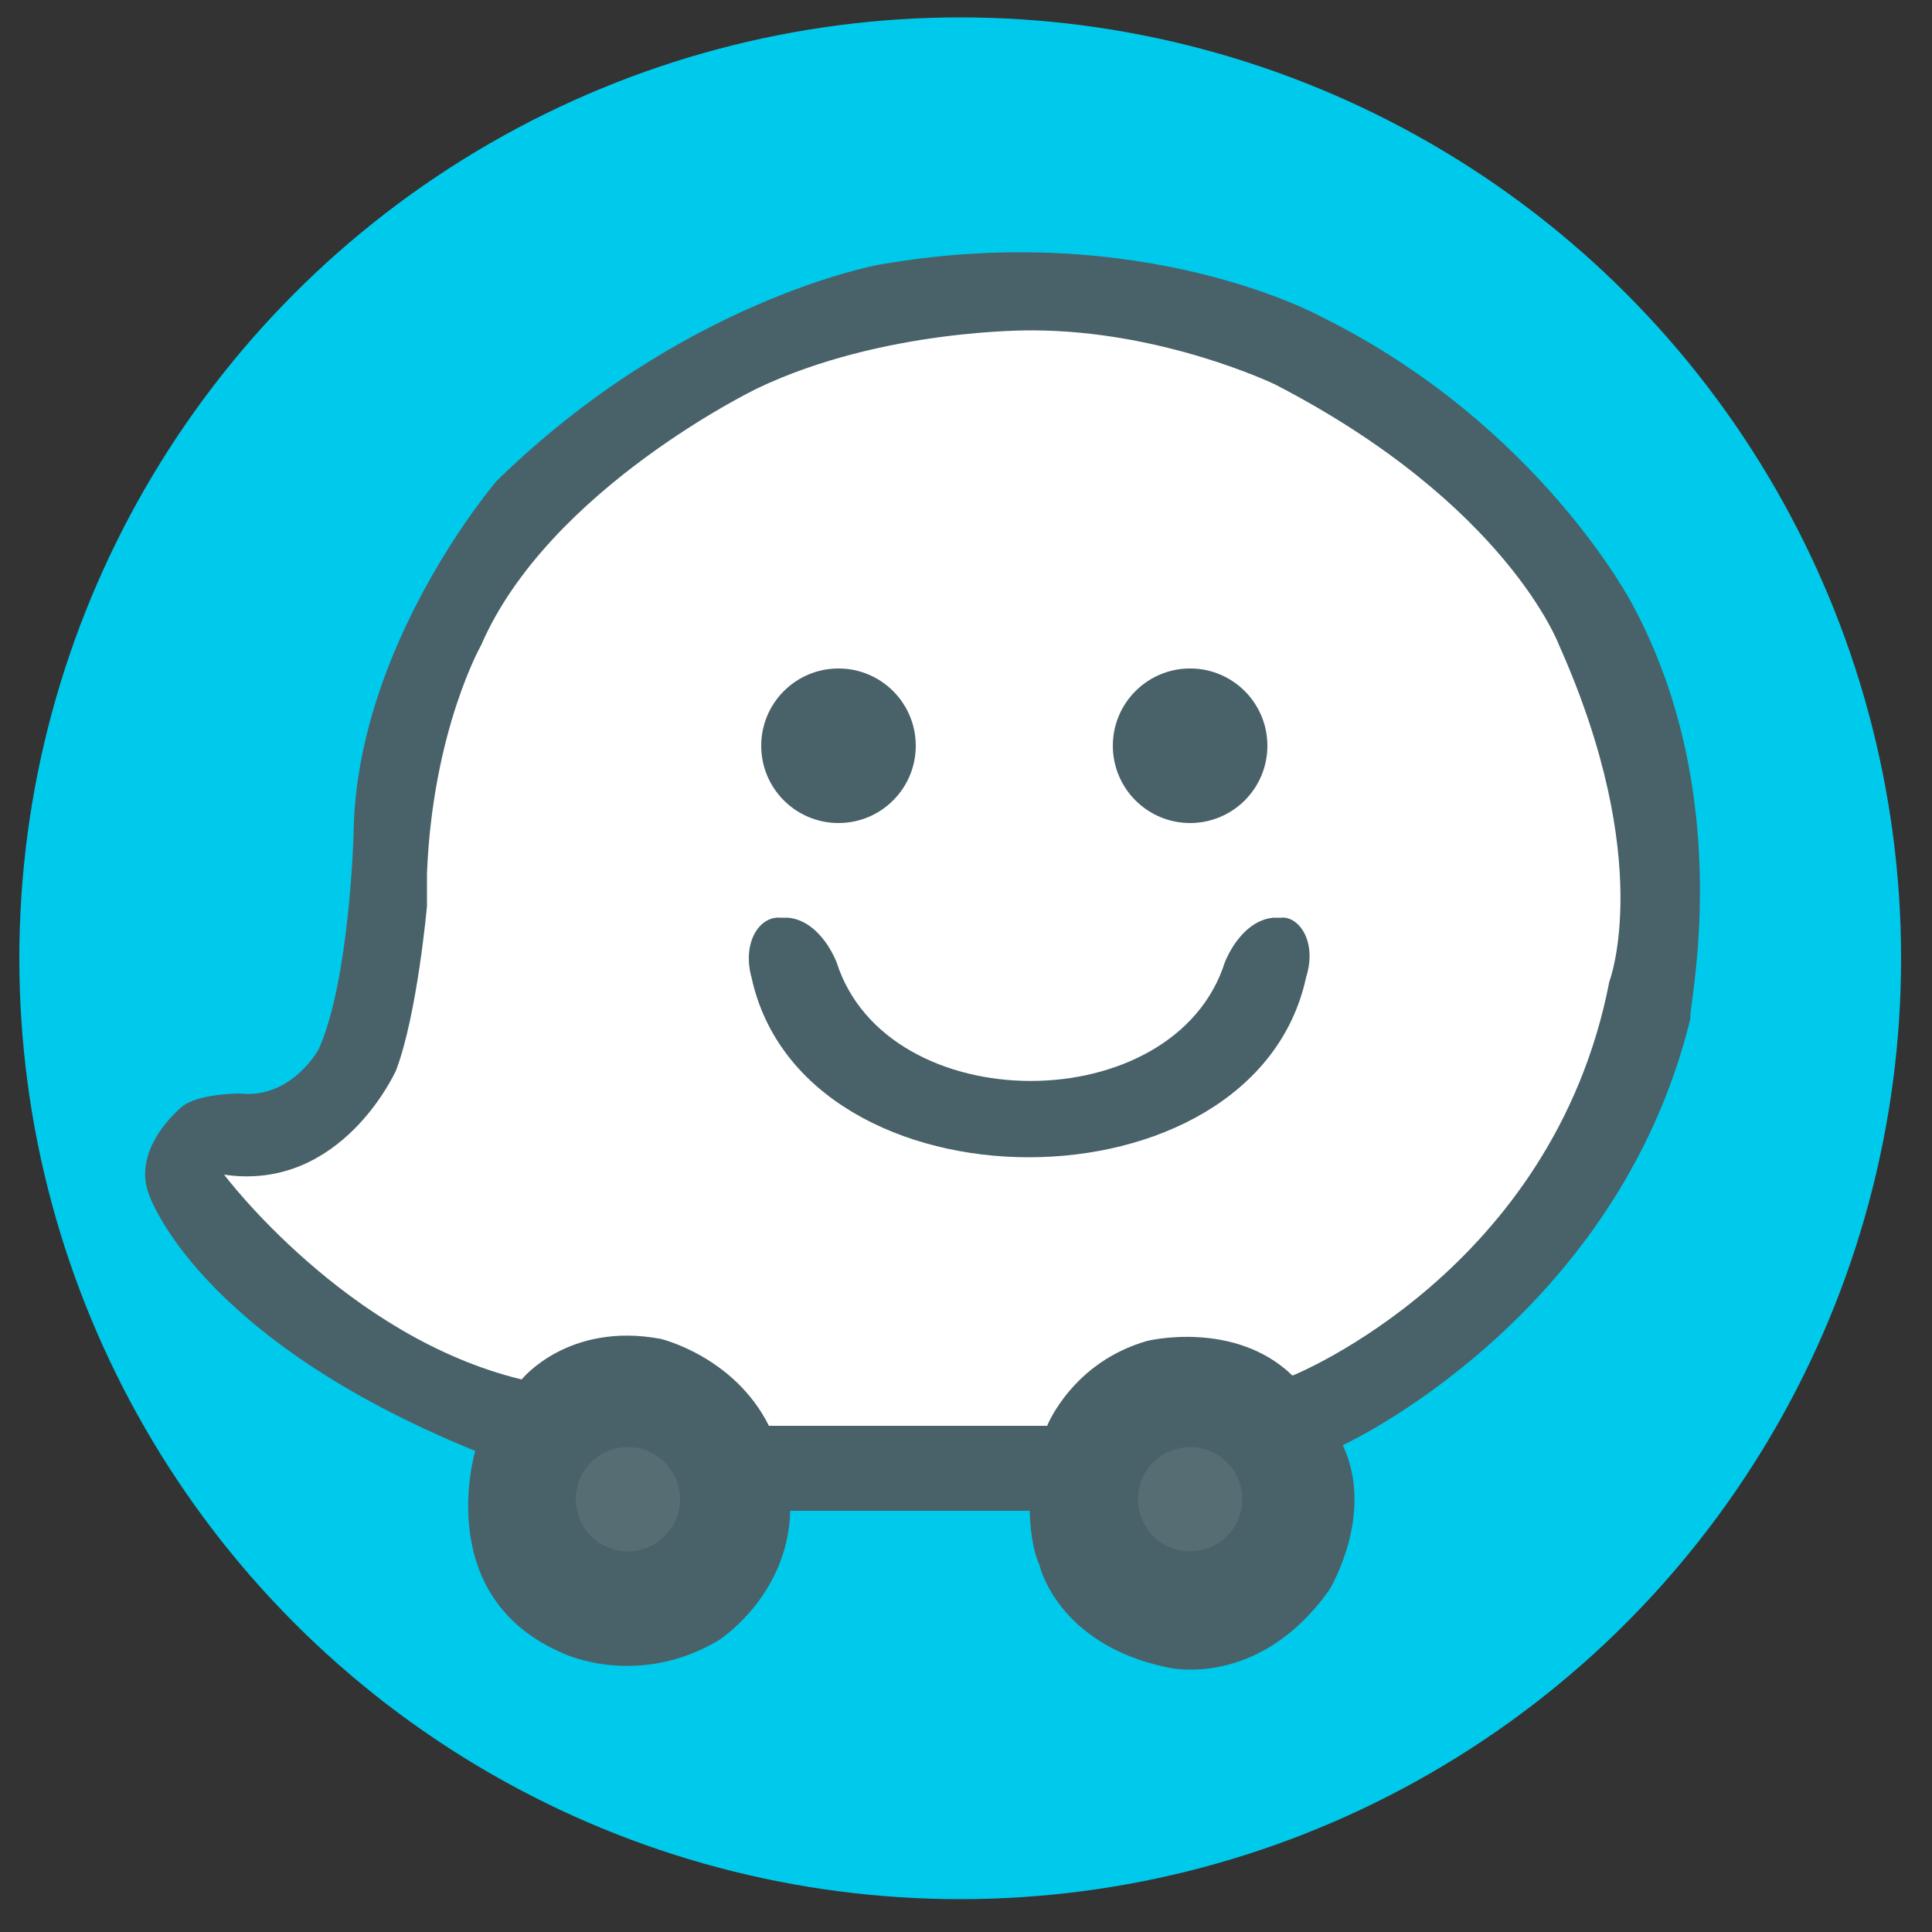
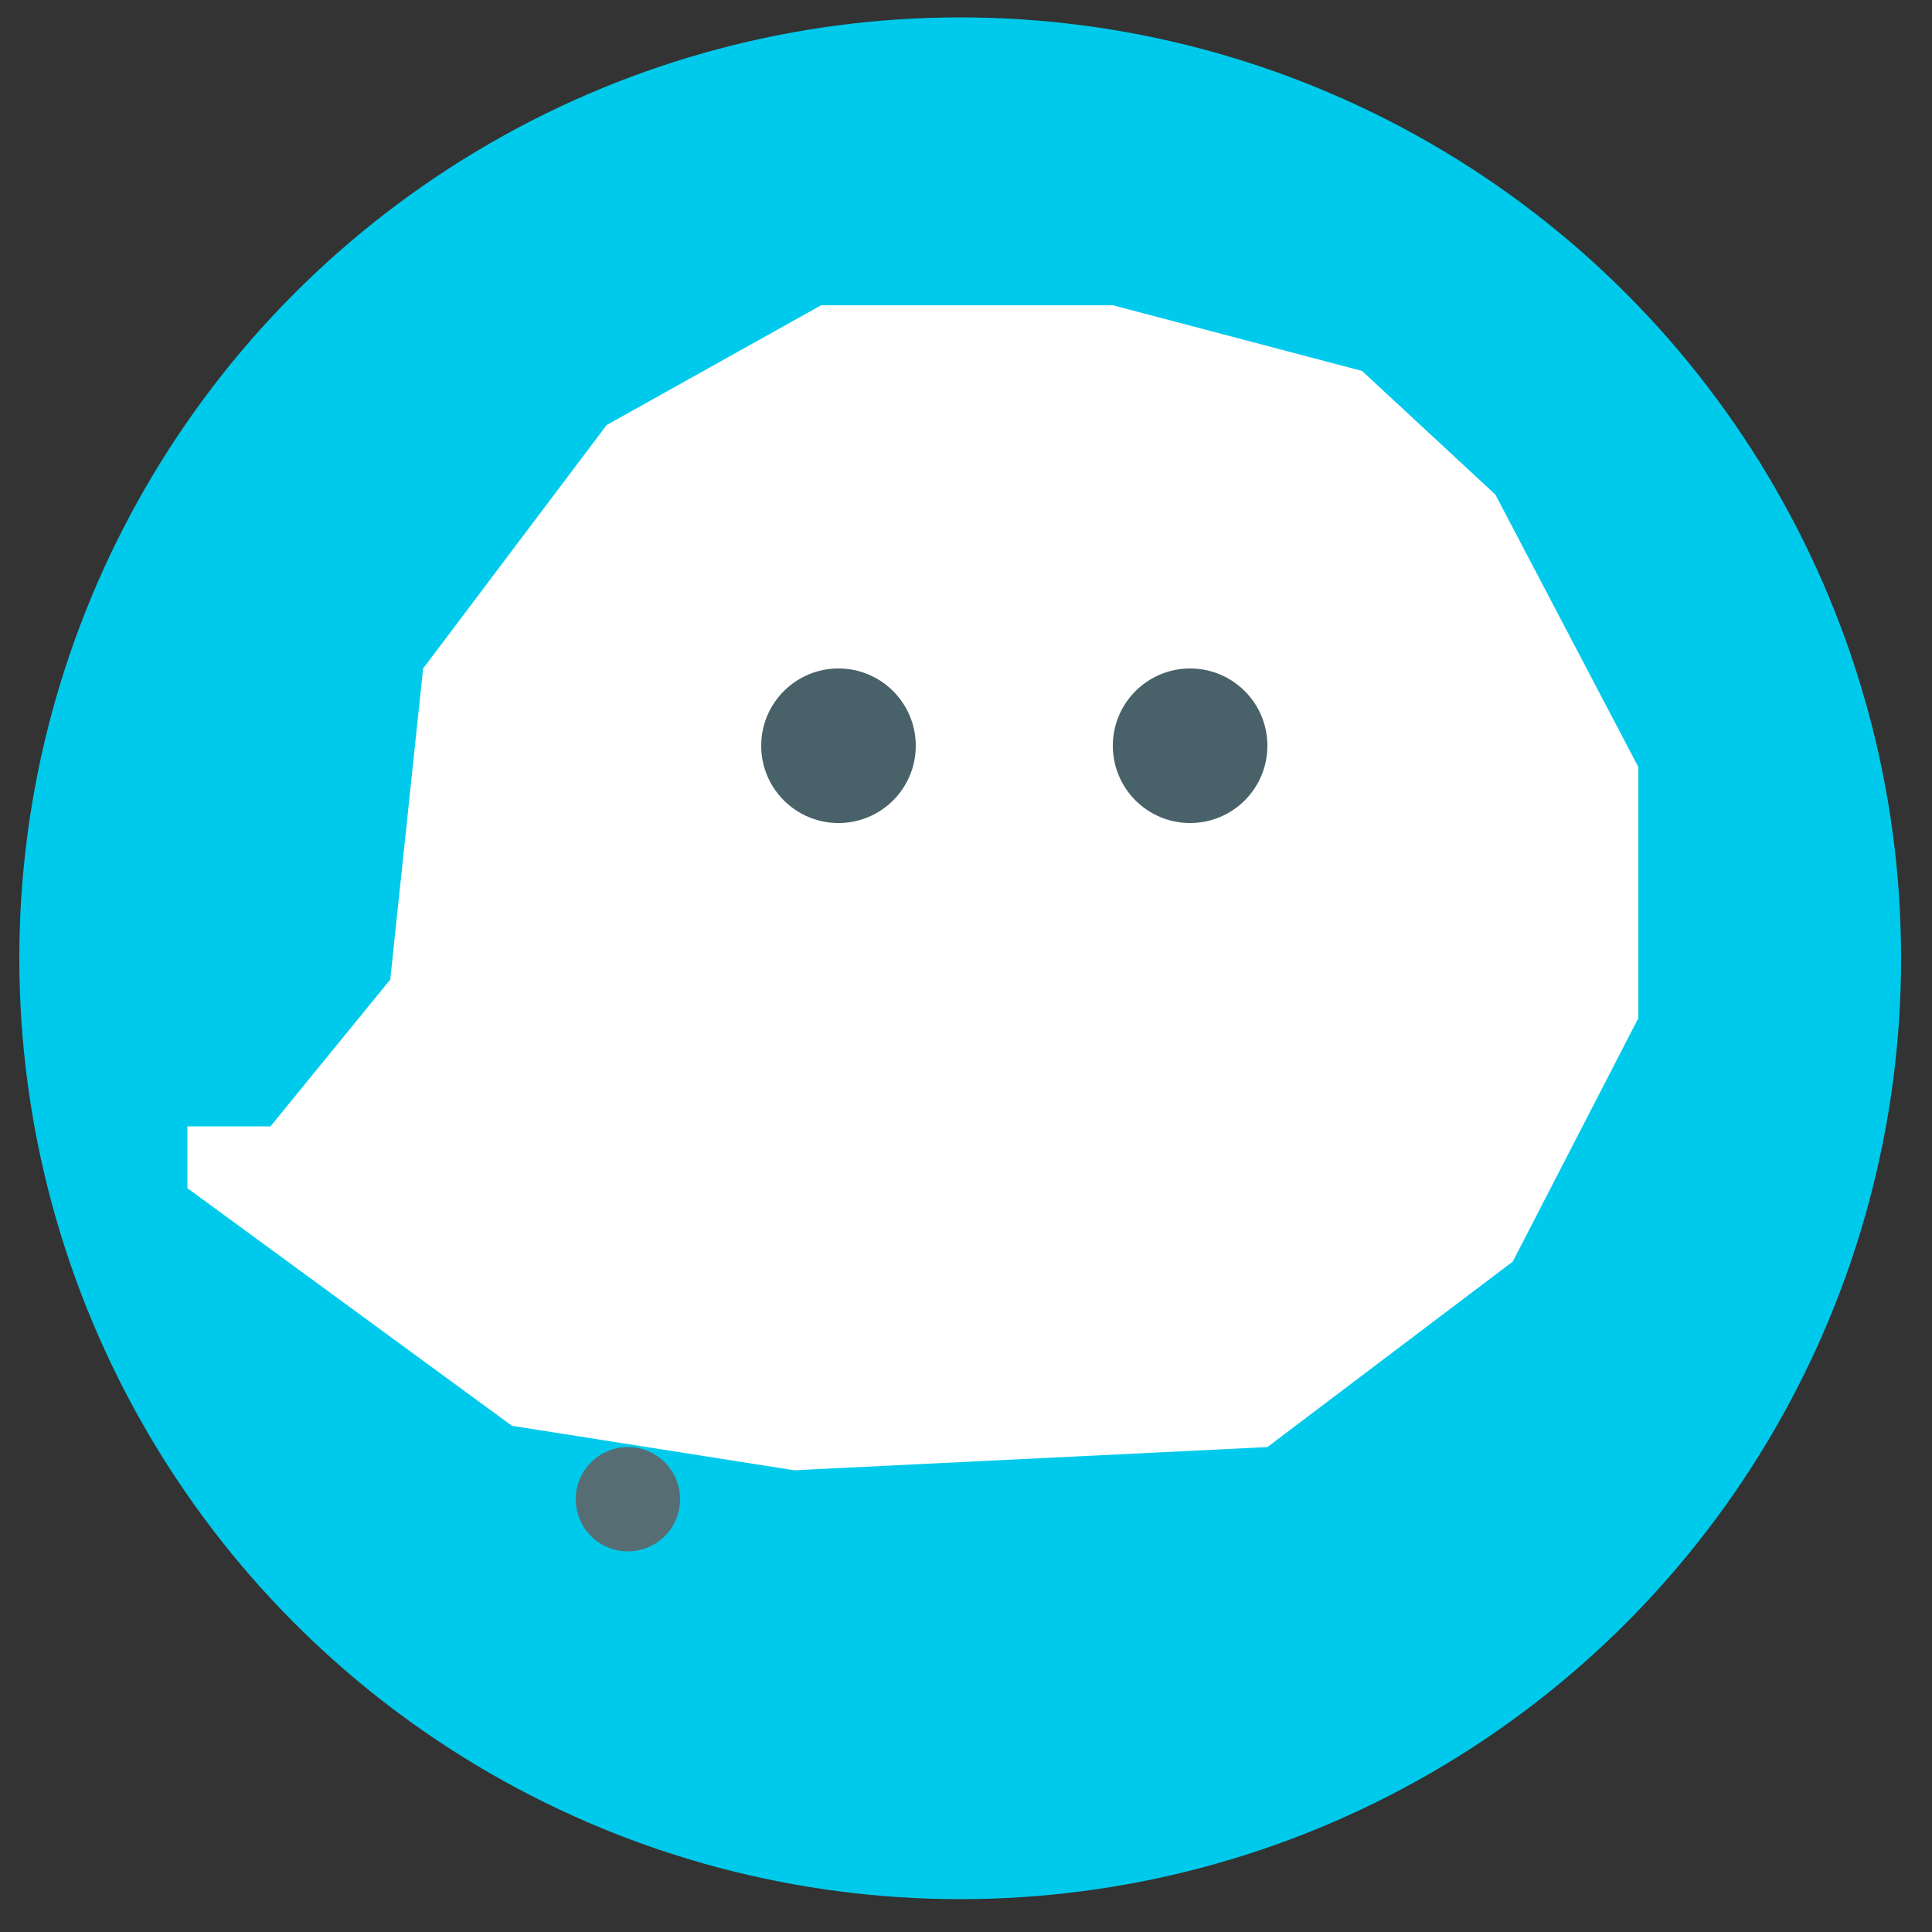
<svg xmlns="http://www.w3.org/2000/svg" version="1.1" id="Capa_1" x="0px" y="0px" viewBox="0 0 100 100" style="enable-background:new 0 0 100 100;" xml:space="preserve">
  <rect x="0" y="0" width="100" height="100" fill="#333333" stroke="none" />
  <style type="text/css">
	.st0{fill:#00CAEB;}
	.st1{fill:#FFFFFF;}
	.st2{fill:#496168;}
	.st3{fill:#566D74;}
</style>
  <g>
    <circle class="st0" cx="49.7" cy="49.6" r="48.7" />
    <g>
      <polygon class="st1" points="9.7,61.5 26.5,73.8 41.1,76.1 65.6,74.9 78.3,65.3 84.8,52.7 84.8,39.7 77.4,25.6 70.5,19.2     57.6,15.8 42.5,15.8 31.4,22 21.9,34.6 20.2,50.7 14,58.3 9.7,58.3   " />
-       <path class="st2" d="M84.5,31.3c0,0-4.8-9.3-16.1-14.9c0,0-9.2-5.1-22.9-2.7c0,0-10.2,1.8-19.8,11.2c0,0-7.3,8.5-7.4,18.3    c0,0-0.2,7.5-1.8,11.1c0,0-1.4,2.6-4.1,2.3c0,0-2.2,0-3,0.7c0,0-2.6,2.1-1.7,4.5c0,0,2.4,7.4,16.9,13.3c0,0-2.3,7.6,4.6,10.5    c0,0,3.8,1.8,8-0.7c0,0,3.6-2.3,3.7-6.7h12.4c0,0,0,1.7,0.5,2.8c0,0,0.9,4.1,6.6,5.3c0,0,4.7,1.2,8.4-4c0,0,2.4-3.9,0.7-7.5    c0,0,14.2-6.5,18-22.1C87.3,52.5,90,41.5,84.5,31.3z M83.3,50.8c-2.9,15-16.4,20.4-16.4,20.4c-3-2.9-7.5-1.8-7.5-1.8    c-3.9,1.1-5.2,4.4-5.2,4.4H39.8c-1.8-3.6-5.6-4.5-5.6-4.5c-4.8-0.9-7.2,2.1-7.2,2.1c-9.1-2.2-15.4-10.6-15.4-10.6    c6.1,0.9,8.9-5.4,8.9-5.4c1.1-2.9,1.6-8.5,1.6-8.5v-1.7c0.3-7.4,2.8-11.8,2.8-11.8c3.5-8.1,14.3-13.3,14.3-13.3    c6.5-3.1,14.2-3,14.2-3c6.8,0,12.6,2.8,12.6,2.8c12,6.2,14.7,13.5,14.7,13.5C85.7,44.6,83.3,50.8,83.3,50.8z" />
-       <circle class="st3" cx="61.6" cy="77.6" r="2.7" />
      <g>
-         <path class="st2" d="M67.6,50.6c-2.7,12.4-26,12.4-28.7,0c-0.5-1.8,0.4-3.2,1.5-3.1c0.1,0,0.3,0,0.4,0c1.1,0.1,2,1.1,2.5,2.3     c2.6,8.2,17.5,8.2,20.1,0c0.5-1.2,1.4-2.2,2.5-2.3c0.1,0,0.2,0,0.4,0C67.2,47.4,68.2,48.7,67.6,50.6z" />
-       </g>
+         </g>
      <circle class="st2" cx="43.4" cy="38.6" r="4" />
      <circle class="st2" cx="61.6" cy="38.6" r="4" />
      <circle class="st3" cx="32.5" cy="77.6" r="2.7" />
    </g>
  </g>
</svg>